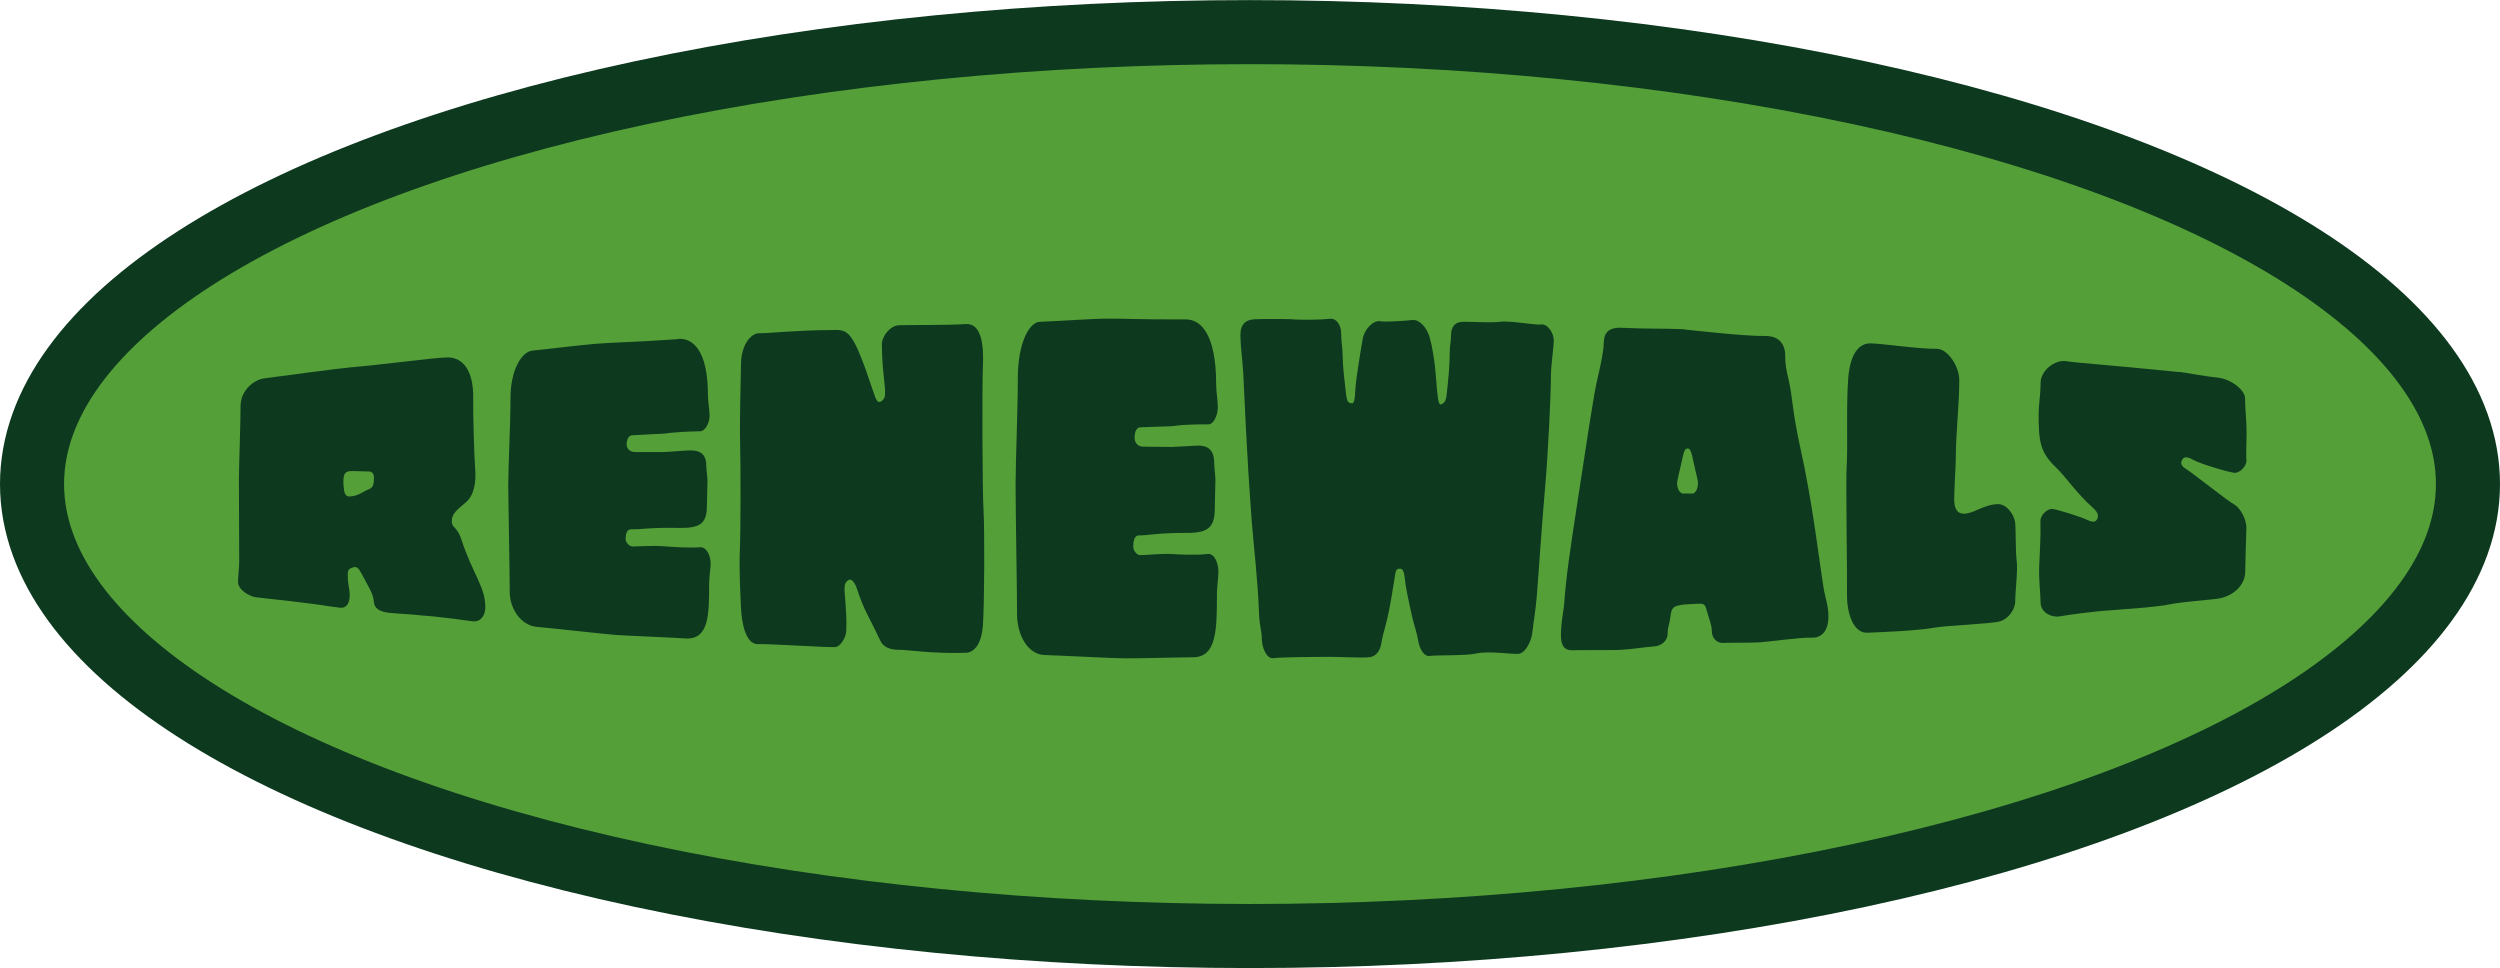
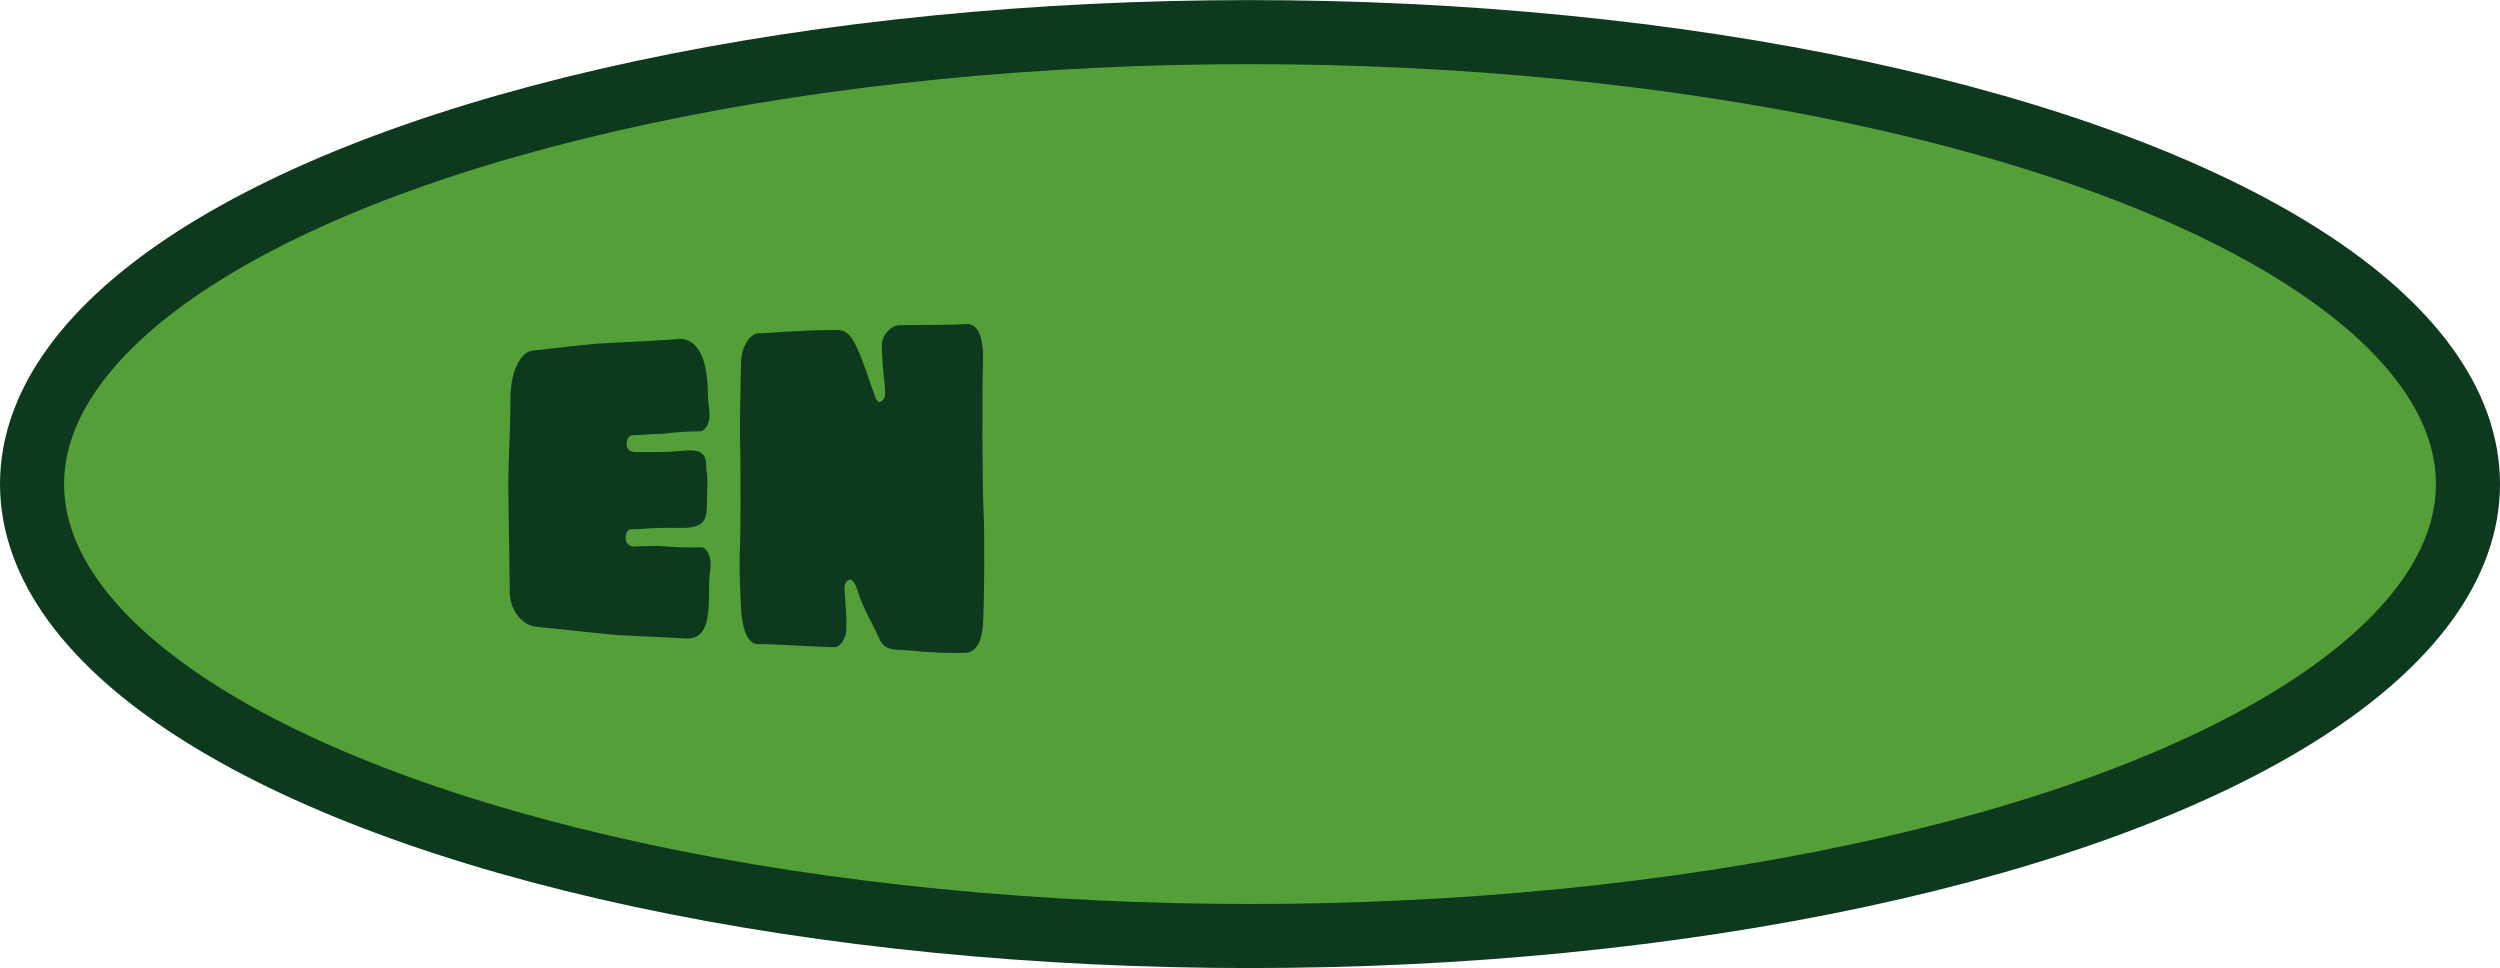
<svg xmlns="http://www.w3.org/2000/svg" id="b" width="58.91mm" height="22.81mm" viewBox="0 0 167 64.65">
  <g id="c">
    <ellipse cx="83.5" cy="32.33" rx="81.36" ry="30.19" fill="#559f39" stroke="#0d391f" stroke-miterlimit="10" stroke-width="4.28" />
-     <path d="m23.23,24.55c2.65-.23,5.63-.65,6.63-.68,1.01-.03,1.78.81,1.75,2.73-.02.8.07,4.03.13,4.7.08.94-.08,1.78-.61,2.24-.61.53-.95.76-.95,1.27,0,.47.34.33.63,1.19.8,2.44,1.61,3.16,1.61,4.58,0,.48-.28.97-.82.92-.21-.02-.66-.09-1.18-.16-.51-.05-1.06-.13-1.48-.17-.34-.03-.91-.07-1.46-.13-.57-.04-1.12-.07-1.48-.11-.68-.07-.99-.33-1.02-.7-.06-.62-.25-.81-.83-1.92-.21-.38-.32-.52-.64-.39-.17.07-.28.11-.28.45,0,.77.13.86.13,1.4,0,.53-.23.87-.64.82-.21-.02-.91-.12-1.63-.23-.72-.08-1.44-.19-1.67-.21-.45-.05-1.87-.2-2.33-.26-.45-.06-1.19-.51-1.19-1.02,0-.34.08-.98.08-1.32,0-.34-.02-4.91-.02-5.57,0-.66.11-3.79.11-4.86,0-1.06.91-1.77,1.57-1.85.81-.1,4.52-.62,5.59-.71Zm-.27,7.29c-.04.3-.02.55.02.87.04.32.17.47.4.45.57-.04.89-.34,1.18-.45.32-.13.42-.22.42-.83,0-.22-.11-.39-.34-.39-.34,0-.64-.03-1.14-.03-.25,0-.49.07-.53.37Z" fill="#0d391f" stroke-width="0" />
    <path d="m45.28,22.63c.95-.07,2.01.67,2.01,3.78,0,.4.11.94.11,1.35,0,.54-.32,1.03-.61,1.04-2.09.05-2.28.17-2.56.17-.29,0-1.77.1-1.99.1-.23,0-.38.25-.38.61,0,.34.27.51.57.51.32,0,1.67,0,1.9,0,.23,0,1.5-.11,1.75-.11.46,0,1.1.06,1.1,1.03,0,.32.08.7.08,1.02,0,.32-.04,1.19-.04,1.65,0,1.16-.42,1.5-1.84,1.48-2.09-.04-2.47.11-3.23.09-.29,0-.36.35-.36.64,0,.26.27.5.46.51.29,0,1.37-.07,2.03-.02.48.04,1.71.13,2.47.07.46-.04.72.59.72,1.07,0,.4-.09.81-.1,1.35,0,2.16-.02,3.78-1.62,3.67-.86-.06-3.89-.18-4.6-.23-.7-.05-4.23-.45-5.28-.54-1.08-.1-1.82-1.21-1.82-2.34,0-1.12-.09-5.74-.1-7.07,0-1.33.15-4.07.15-5.89,0-1.81.72-3.09,1.48-3.16.76-.07,3.32-.38,4.18-.45,1.14-.09,2.75-.12,5.51-.31Z" fill="#0d391f" stroke-width="0" />
    <path d="m55.49,22.04c1.2-.03,1.43-.12,2.85,4.13.19.6.32.79.55.62.27-.21.23-.41.23-.78,0-.29-.21-1.57-.21-3.01,0-.57.57-1.26,1.14-1.28.72-.03,3.23.01,4.43-.08,1.09-.1,1.24,1.43,1.18,2.75-.06,1.32-.04,8.37.04,9.7.08,1.32.06,6.23-.04,7.64-.09,1.41-.67,1.86-1.14,1.87-2.28.07-3.82-.2-4.47-.2-.57,0-1.03-.16-1.24-.6-.87-1.84-1.05-1.93-1.56-3.46-.19-.58-.44-.7-.59-.59-.3.22-.27.42-.19,1.41.11,1.45.06,1.45.06,1.96,0,.43-.38,1.09-.76,1.1-.76.02-4.18-.22-5.13-.2-.86.03-1.1-1.52-1.14-2.39-.04-.91-.13-2.55-.08-3.78.06-1.26.06-5.74.02-7.27-.04-1.48.04-4.02.06-5.31.02-1.23.66-2.04,1.24-2.02.57.02,2.38-.2,4.75-.21Z" fill="#0d391f" stroke-width="0" />
-     <path d="m79.22,21.33c.95,0,2.02.89,2.02,4.36,0,.45.11,1.05.11,1.51,0,.6-.32,1.14-.61,1.14-2.09,0-2.28.13-2.57.13-.29,0-1.77.06-2,.07-.23,0-.38.27-.38.69,0,.39.27.6.57.6.32,0,1.68.02,1.9.02.23,0,1.5-.09,1.75-.09.46,0,1.1.09,1.1,1.17,0,.36.08.78.08,1.14,0,.36-.04,1.33-.04,1.84,0,1.29-.42,1.69-1.85,1.68-2.09,0-2.48.17-3.24.17-.29,0-.36.42-.36.75,0,.3.27.57.46.57.29,0,1.37-.11,2.04-.08.48.03,1.71.1,2.47,0,.46-.06.72.63.72,1.18,0,.45-.09.9-.1,1.51,0,2.41-.02,4.22-1.62,4.21-.86,0-3.9.09-4.61.07-.7,0-4.24-.19-5.29-.22-1.09-.03-1.83-1.32-1.83-2.71,0-1.36-.1-7.01-.1-8.63,0-1.63.15-4.97.15-7.18,0-2.22.72-3.72,1.48-3.74.76-.02,3.33-.19,4.19-.21,1.14-.02,2.76.07,5.52.05Z" fill="#0d391f" stroke-width="0" />
-     <path d="m86.36,21.33c.57.03,1.71.04,2.47-.04.44-.06.76.43.76.97,0,.6.09.9.1,1.5,0,.72.13,1.65.19,2.25.06.6.1.84.29.9.29.09.32,0,.38-1.05.04-.6.36-2.57.48-3.23.11-.66.72-1.25,1.14-1.18.42.07,1.73-.03,2.19-.08.46-.05.97.53,1.14,1.15.38,1.38.44,3.01.48,3.4.1,1.04.15,1.19.38,1.04.19-.12.25-.29.29-.74.1-.89.19-1.78.19-2.67,0-.44.09-.74.09-1.18s.19-.83.67-.87c.38-.05,1.92.08,2.57-.01.65-.1,2.38.23,2.76.18.47-.07.86.59.86,1.05,0,.58-.19,1.59-.19,2.47,0,1.16-.19,5.17-.38,7.27-.21,2.33-.48,6.41-.57,7.44-.09,1.02-.19,1.46-.29,2.34-.06.59-.48,1.42-.95,1.43-.57.02-2-.2-2.76-.03-.72.17-2.66.1-3.14.17-.38.07-.68-.49-.76-.94-.09-.59-.27-1.07-.38-1.51-.3-1.31-.48-2.2-.53-2.73-.04-.42-.13-.65-.32-.65-.29,0-.29.15-.38.75-.1.6-.27,1.73-.44,2.45-.21.93-.32,1.14-.42,1.74-.09.6-.38.9-.76.97-.48.07-2.28-.03-2.85-.02-.67,0-3.14.02-3.62.09-.48.06-.76-.81-.76-1.26,0-.6-.15-.75-.19-1.81-.09-2.26-.32-4.06-.48-6.02-.38-5.12-.48-8.28-.57-9.94-.08-1.2-.19-1.81-.19-2.56,0-.75.38-1.02.95-1.05.57-.03,2.19-.02,2.57,0Z" fill="#0d391f" stroke-width="0" />
-     <path d="m112.54,22.01c.38.02,3.8.44,5.42.43.86,0,1.29.52,1.29,1.3,0,.54.06.92.23,1.62.28,1.22.23,2.03.76,4.44.86,3.83,1.31,7.91,1.61,9.67.1.5.29,1.04.29,1.7,0,1.05-.53,1.46-1.14,1.42-.66-.03-3.04.29-3.42.31-.67.04-2.09.02-2.47.04-.47.03-.76-.37-.76-.79,0-.41-.19-.82-.38-1.51-.11-.41-.29-.32-1.05-.29-1.14.05-1.26.19-1.33.81-.1.71-.19.71-.19,1.13,0,.56-.47.87-.95.89-.47.02-1.43.19-2.28.23-.42.02-2.57,0-3.14.02-.48.02-.76-.26-.76-.98,0-.73.13-1.4.21-2.04.15-2.03.4-3.63.84-6.52.67-4.34,1.14-7.63,1.43-8.77.17-.71.38-1.74.38-2.17,0-.69.28-1.11,1.24-1.06,1.81.09,2.85.03,4.18.1Zm.48,10.96c.34,0,.46-.59.38-.92-.38-1.53-.38-2.09-.67-2.1-.29,0-.29.55-.67,2.09-.11.42.1.93.38.92.19,0,.38,0,.57,0Z" fill="#0d391f" stroke-width="0" />
-     <path d="m129.4,23.3c.66-.01,1.48,1.11,1.48,2.09,0,1.64-.23,3.59-.23,5.06,0,.54-.11,2.3-.11,2.89,0,.61.19.98.66.97.66-.01,1.33-.63,2.28-.64.57,0,1.08.7,1.14,1.28.04.47.02,1.98.09,2.47.1.58-.1,2.15-.09,2.71,0,.59-.47,1.22-1.04,1.37-.53.17-3.61.28-4.27.41-1.37.24-3.72.31-4.58.35-.85.04-1.37-1.15-1.35-2.59.02-1.43-.09-7.49-.02-8.59.08-1.09-.04-4.02.1-5.79.13-1.77.78-2.37,1.5-2.36.65,0,3.49.41,4.44.36Z" fill="#0d391f" stroke-width="0" />
-     <path d="m145.61,24.84c.57.07,1.7.3,2.54.38.87.09,1.82.82,1.82,1.38,0,.57.06,1.05.09,1.72.04.76-.04,1.9,0,2.38.04.47-.47.88-.76.88-.28,0-2.27-.57-2.84-.89-.32-.19-.57-.2-.68,0-.13.22-.1.41.21.6.66.44,2.75,2.12,3.28,2.42.46.28.81,1.09.79,1.56-.02.46-.08,2.57-.08,2.95-.02.85-.78,1.63-1.91,1.78-.76.09-2.37.2-3.28.39-.13.04-.78.11-1.5.19-.74.06-1.57.13-2.14.17-1.23.07-3.03.32-3.51.41-.57.11-1.33-.23-1.33-.93,0-.53-.13-1.59-.09-2.42.04-.83.11-2.08.08-2.98-.02-.42.45-.84.76-.84.3,0,2.05.57,2.29.7.44.21.62.2.74-.02.09-.18.11-.42-.32-.79-1.08-.96-1.78-2.05-2.45-2.68-1.04-1-1.14-1.71-1.14-3.56,0-.58.13-1.26.13-2.07,0-.81.95-1.57,1.71-1.45.63.11,2.84.25,7.58.73Z" fill="#0d391f" stroke-width="0" />
+     <path d="m79.22,21.33Z" fill="#0d391f" stroke-width="0" />
  </g>
</svg>